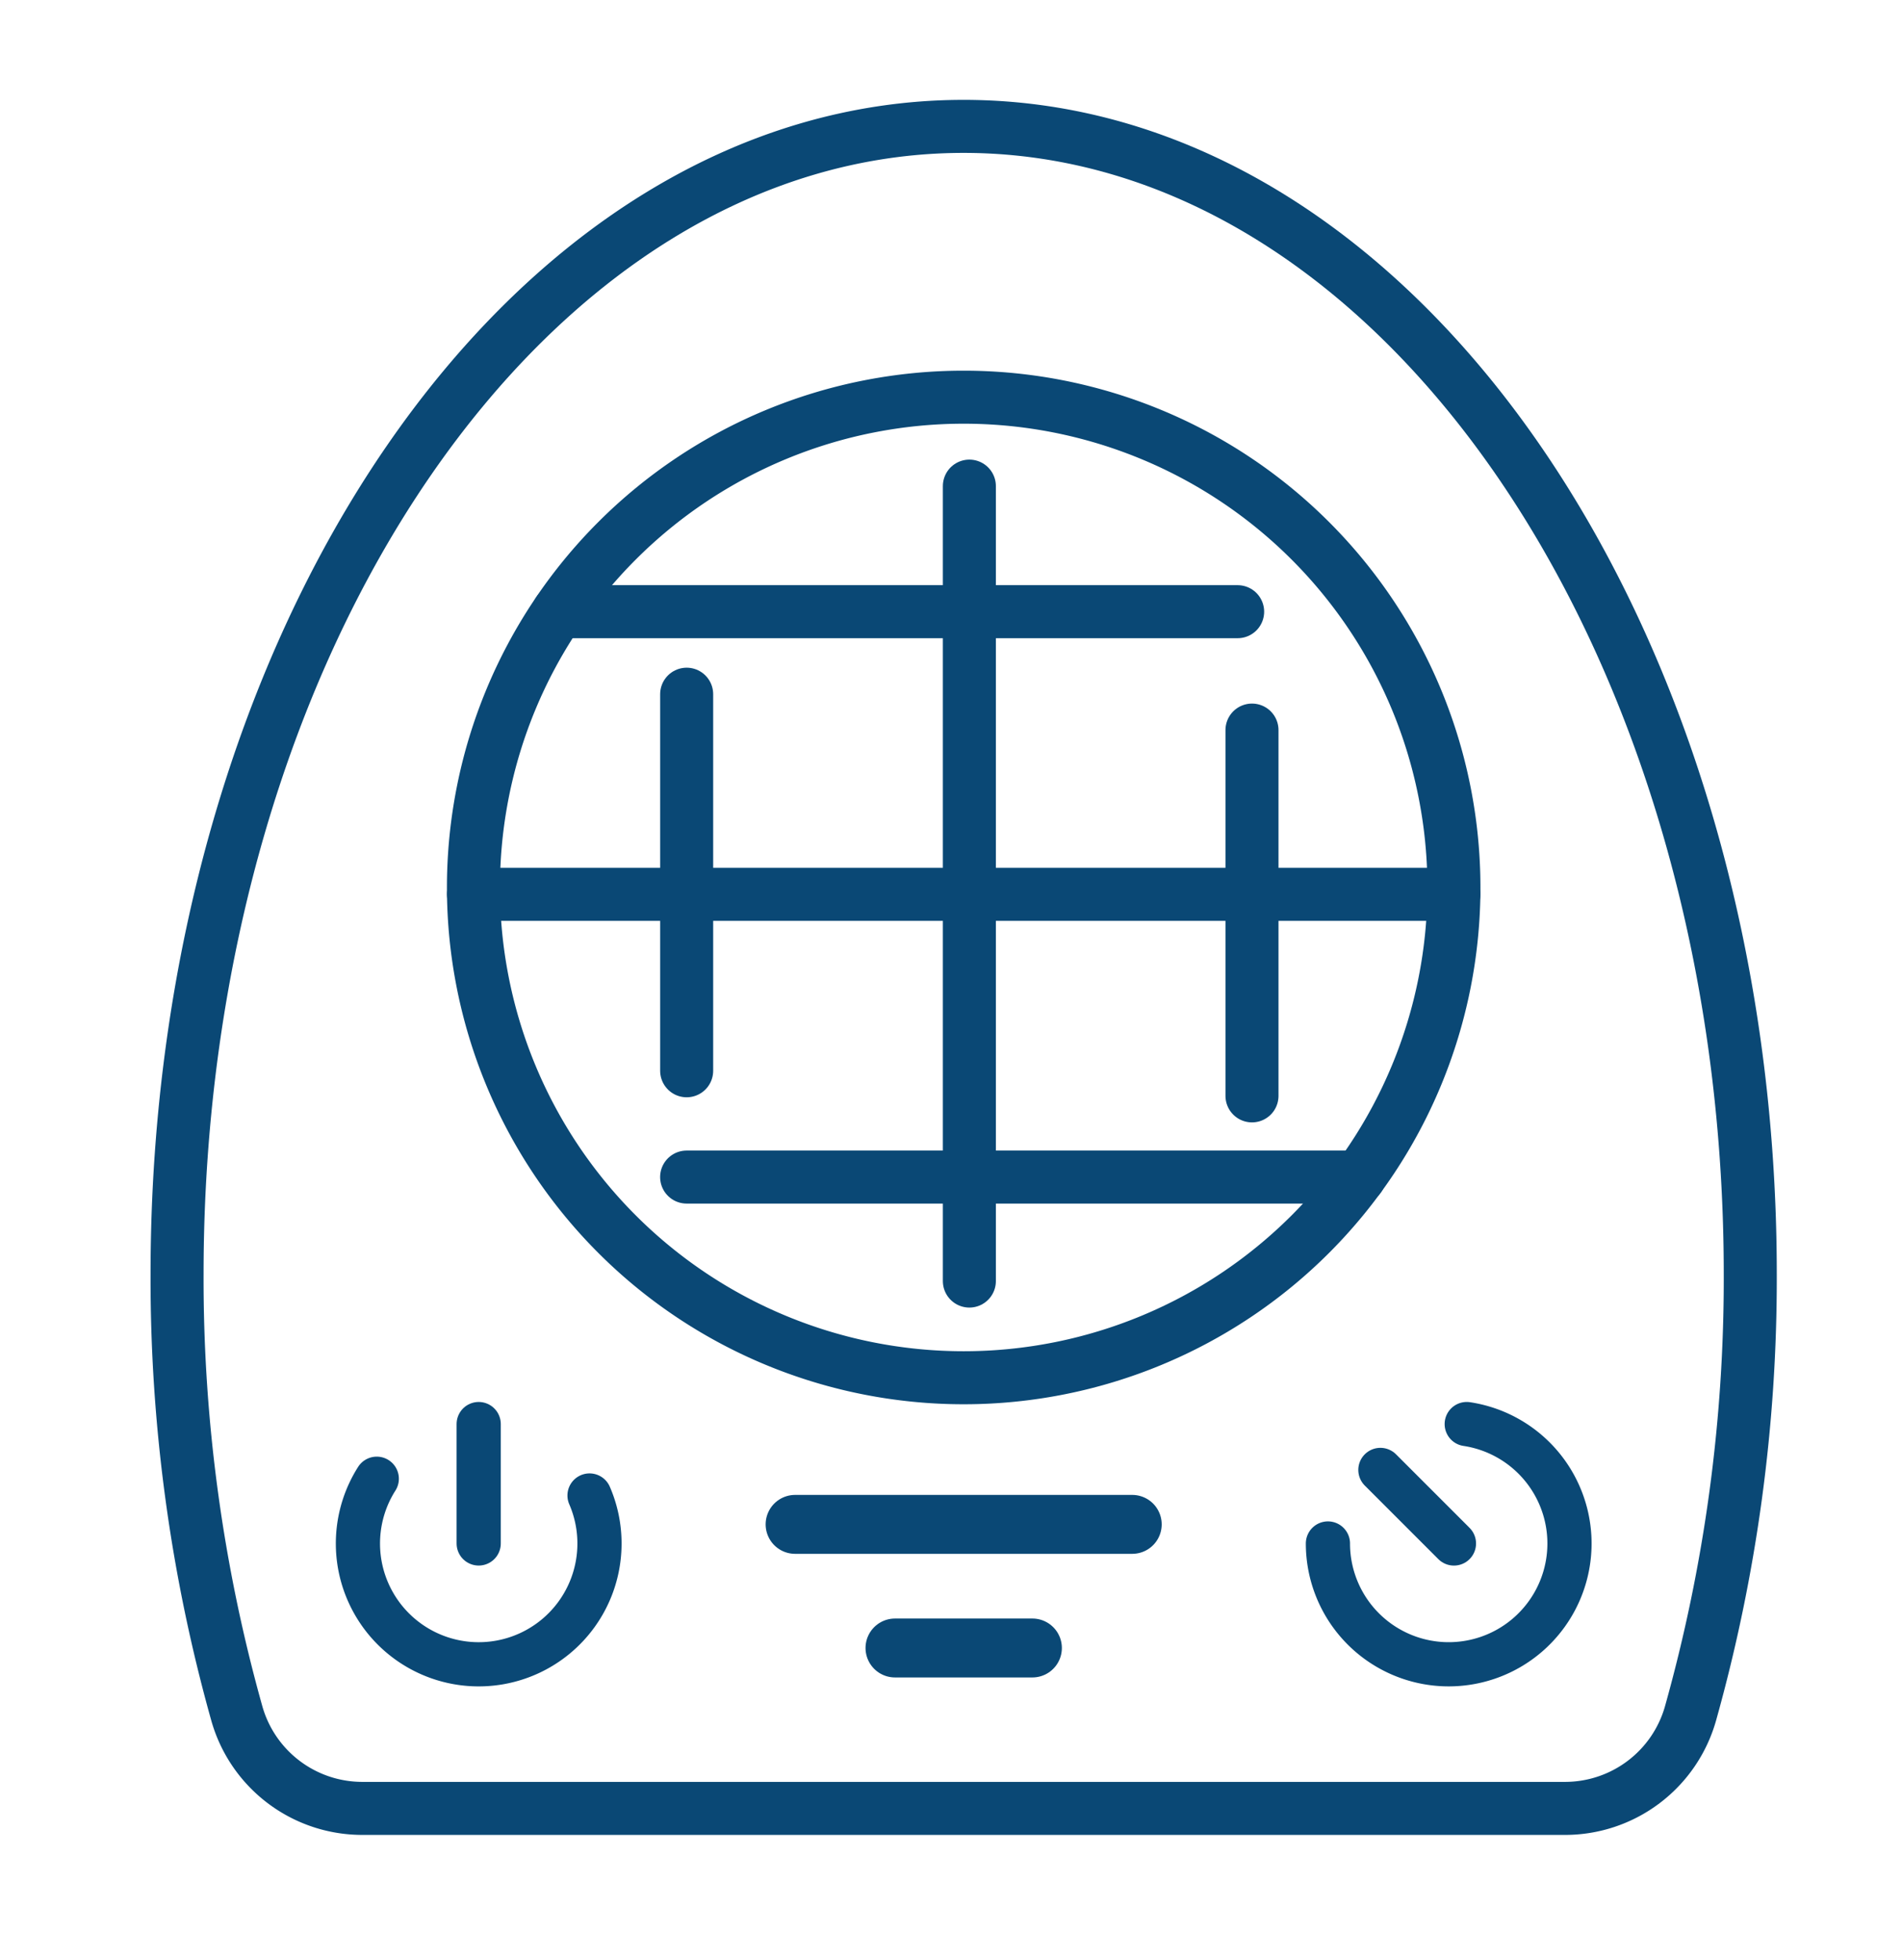
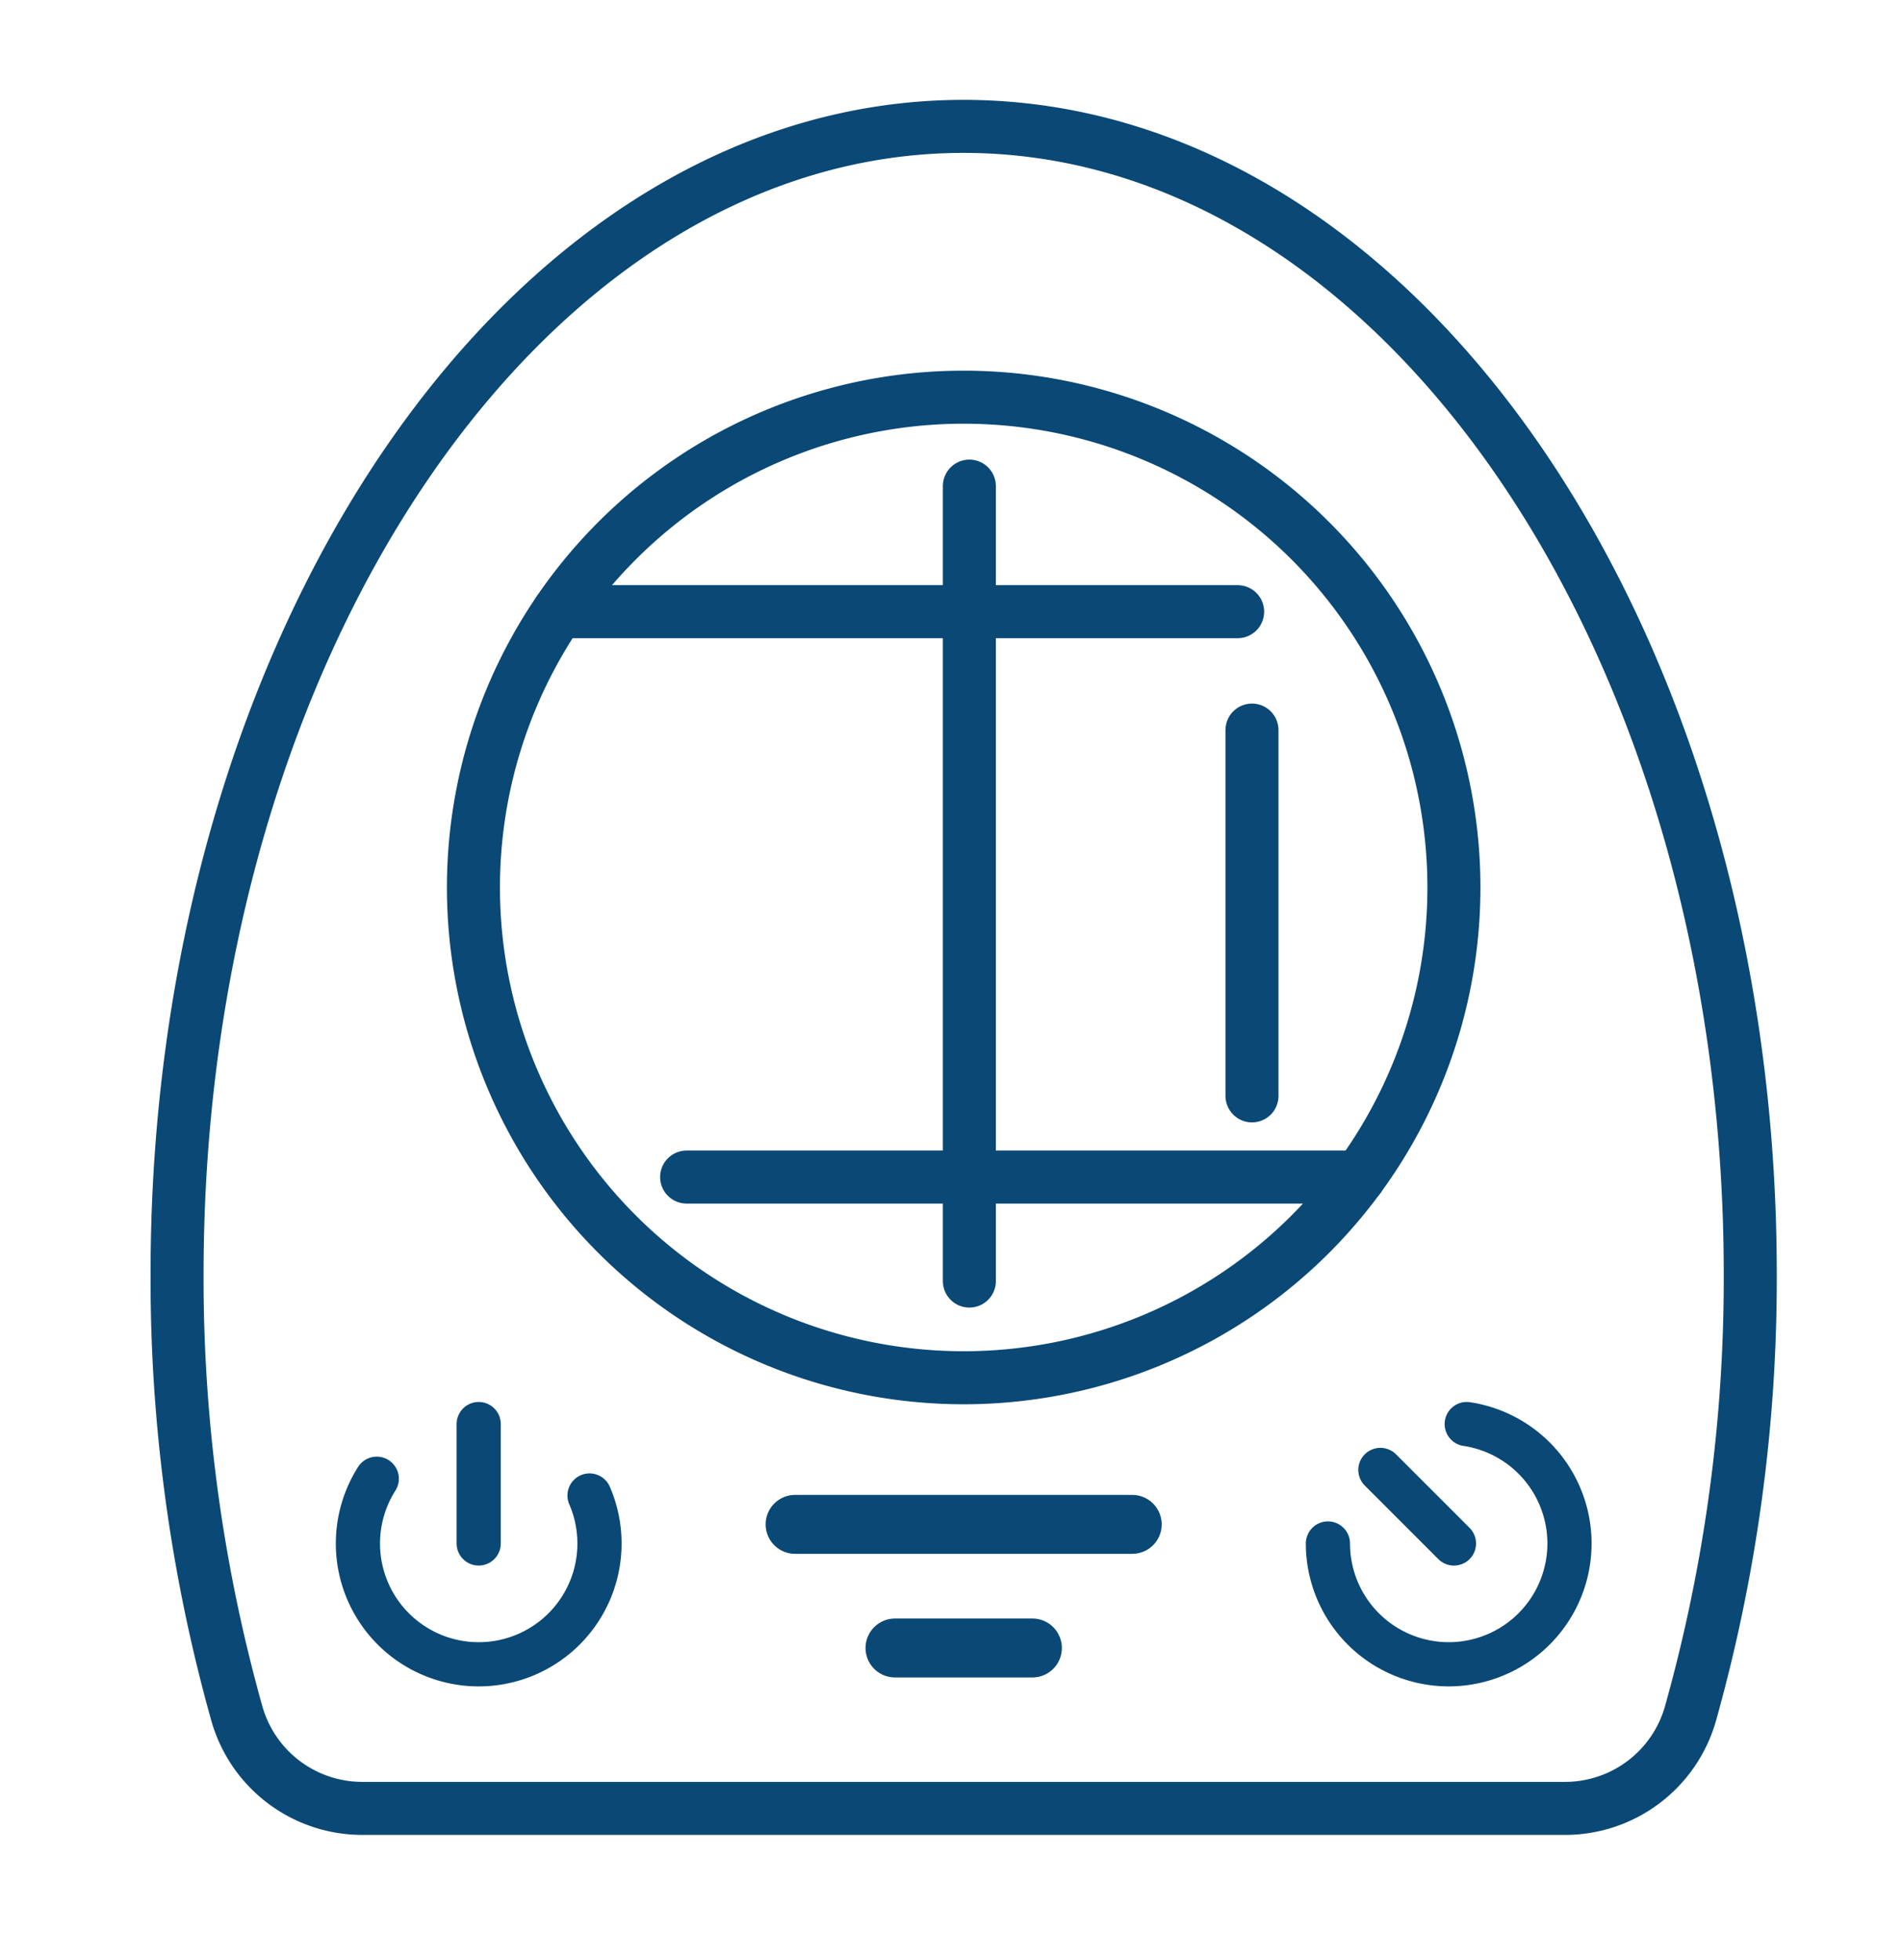
<svg xmlns="http://www.w3.org/2000/svg" width="64.567" height="66.534" viewBox="0 0 64.567 66.534">
  <defs>
    <clipPath id="clip-path">
      <rect id="Rectangle_57815" data-name="Rectangle 57815" width="64.567" height="66.534" fill="none" />
    </clipPath>
  </defs>
  <g id="Group_147371" data-name="Group 147371" transform="translate(6 4)">
    <g id="Group_147349" data-name="Group 147349" transform="translate(-6 -4)" clip-path="url(#clip-path)">
      <path id="Path_277197" data-name="Path 277197" d="M56.905,42.457A54.636,54.636,0,0,1,54.874,57.38a4.427,4.427,0,0,1-4.259,3.214H9.789A4.427,4.427,0,0,1,5.531,57.38,54.635,54.635,0,0,1,3.5,42.457C3.5,20.943,15.455,3.5,30.2,3.5S56.905,20.943,56.905,42.457Z" transform="translate(2.511 0.79)" fill="none" stroke="#0a4875" stroke-linecap="round" stroke-linejoin="round" stroke-width="1.8" />
      <path id="Path_277198" data-name="Path 277198" d="M78.405,58.173A16.642,16.642,0,1,1,61.763,41.531,16.642,16.642,0,0,1,78.405,58.173Z" transform="translate(-29.049 -28.049)" fill="none" stroke="#0a4875" stroke-linecap="round" stroke-linejoin="round" stroke-width="1.8" />
      <path id="Path_277199" data-name="Path 277199" d="M154.462,88.277v12.416" transform="translate(-111.961 -63.495)" fill="none" stroke="#0a4875" stroke-linecap="round" stroke-linejoin="round" stroke-width="1.8" />
      <path id="Path_277200" data-name="Path 277200" d="M114.77,54.017V81" transform="translate(-81.863 -37.516)" fill="none" stroke="#0a4875" stroke-linecap="round" stroke-linejoin="round" stroke-width="1.8" />
-       <path id="Path_277201" data-name="Path 277201" d="M75.064,83.241V96.023" transform="translate(-51.754 -59.677)" fill="none" stroke="#0a4875" stroke-linecap="round" stroke-linejoin="round" stroke-width="1.8" />
      <path id="Path_277202" data-name="Path 277202" d="M97.9,151.048H75.064" transform="translate(-51.755 -111.094)" fill="none" stroke="#0a4875" stroke-linecap="round" stroke-linejoin="round" stroke-width="1.8" />
-       <path id="Path_277203" data-name="Path 277203" d="M78.412,111.342H45.134" transform="translate(-29.059 -80.985)" fill="none" stroke="#0a4875" stroke-linecap="round" stroke-linejoin="round" stroke-width="1.8" />
      <path id="Path_277204" data-name="Path 277204" d="M80.112,71.65H57.055" transform="translate(-38.098 -50.887)" fill="none" stroke="#0a4875" stroke-linecap="round" stroke-linejoin="round" stroke-width="1.8" />
      <path id="Path_277205" data-name="Path 277205" d="M36.761,193.977a4.1,4.1,0,1,1-7.223-.569" transform="translate(-16.748 -143.214)" fill="none" stroke="#0a4875" stroke-linecap="round" stroke-linejoin="round" stroke-width="1.5" />
      <path id="Path_277206" data-name="Path 277206" d="M169.838,185.73a4.1,4.1,0,1,1-4.712,4.054" transform="translate(-120.047 -137.392)" fill="none" stroke="#0a4875" stroke-linecap="round" stroke-linejoin="round" stroke-width="1.5" />
      <line id="Line_1722" data-name="Line 1722" x2="11.445" transform="translate(26.991 51.743)" fill="none" stroke="#0a4875" stroke-linecap="round" stroke-linejoin="round" stroke-width="2" />
      <line id="Line_1723" data-name="Line 1723" x2="4.665" transform="translate(30.382 55.939)" fill="none" stroke="#0a4875" stroke-linecap="round" stroke-linejoin="round" stroke-width="2" />
      <line id="Line_1724" data-name="Line 1724" y1="4.053" transform="translate(16.25 48.338)" fill="none" stroke="#0a4875" stroke-linecap="round" stroke-linejoin="round" stroke-width="1.5" />
      <line id="Line_1725" data-name="Line 1725" x1="2.497" y1="2.497" transform="translate(46.86 49.895)" fill="none" stroke="#0a4875" stroke-linecap="round" stroke-linejoin="round" stroke-width="1.5" />
    </g>
  </g>
</svg>